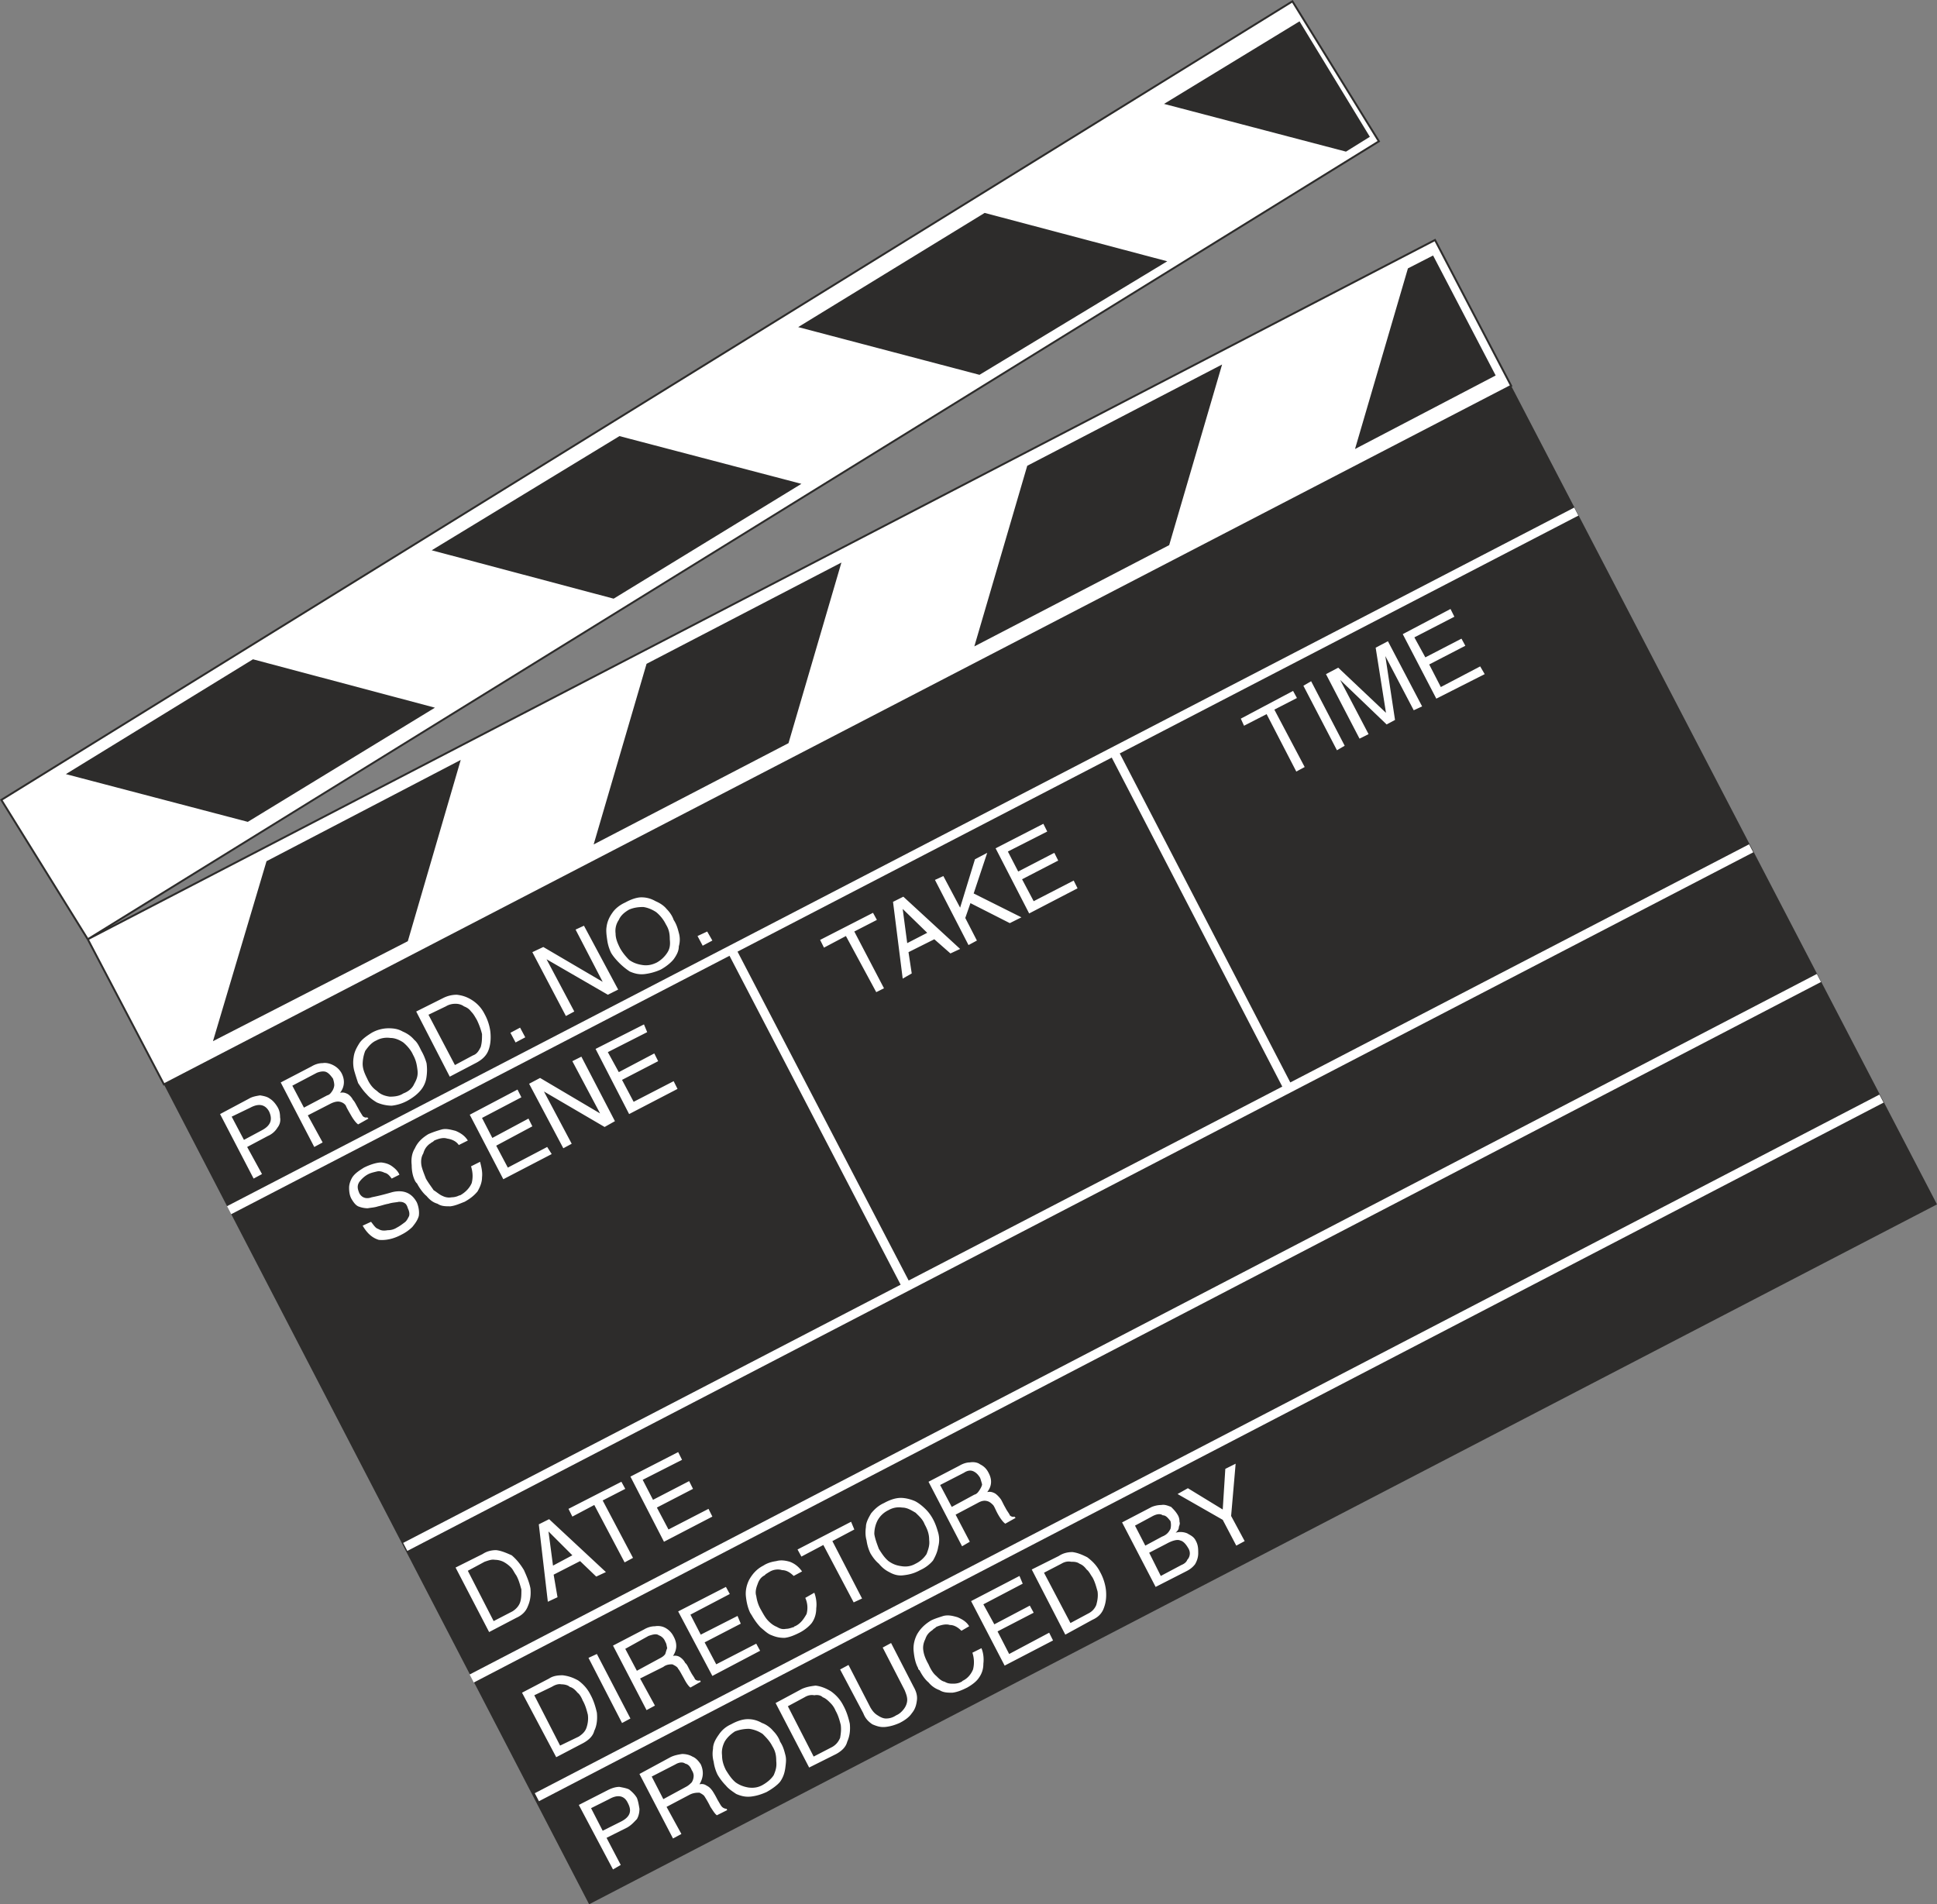
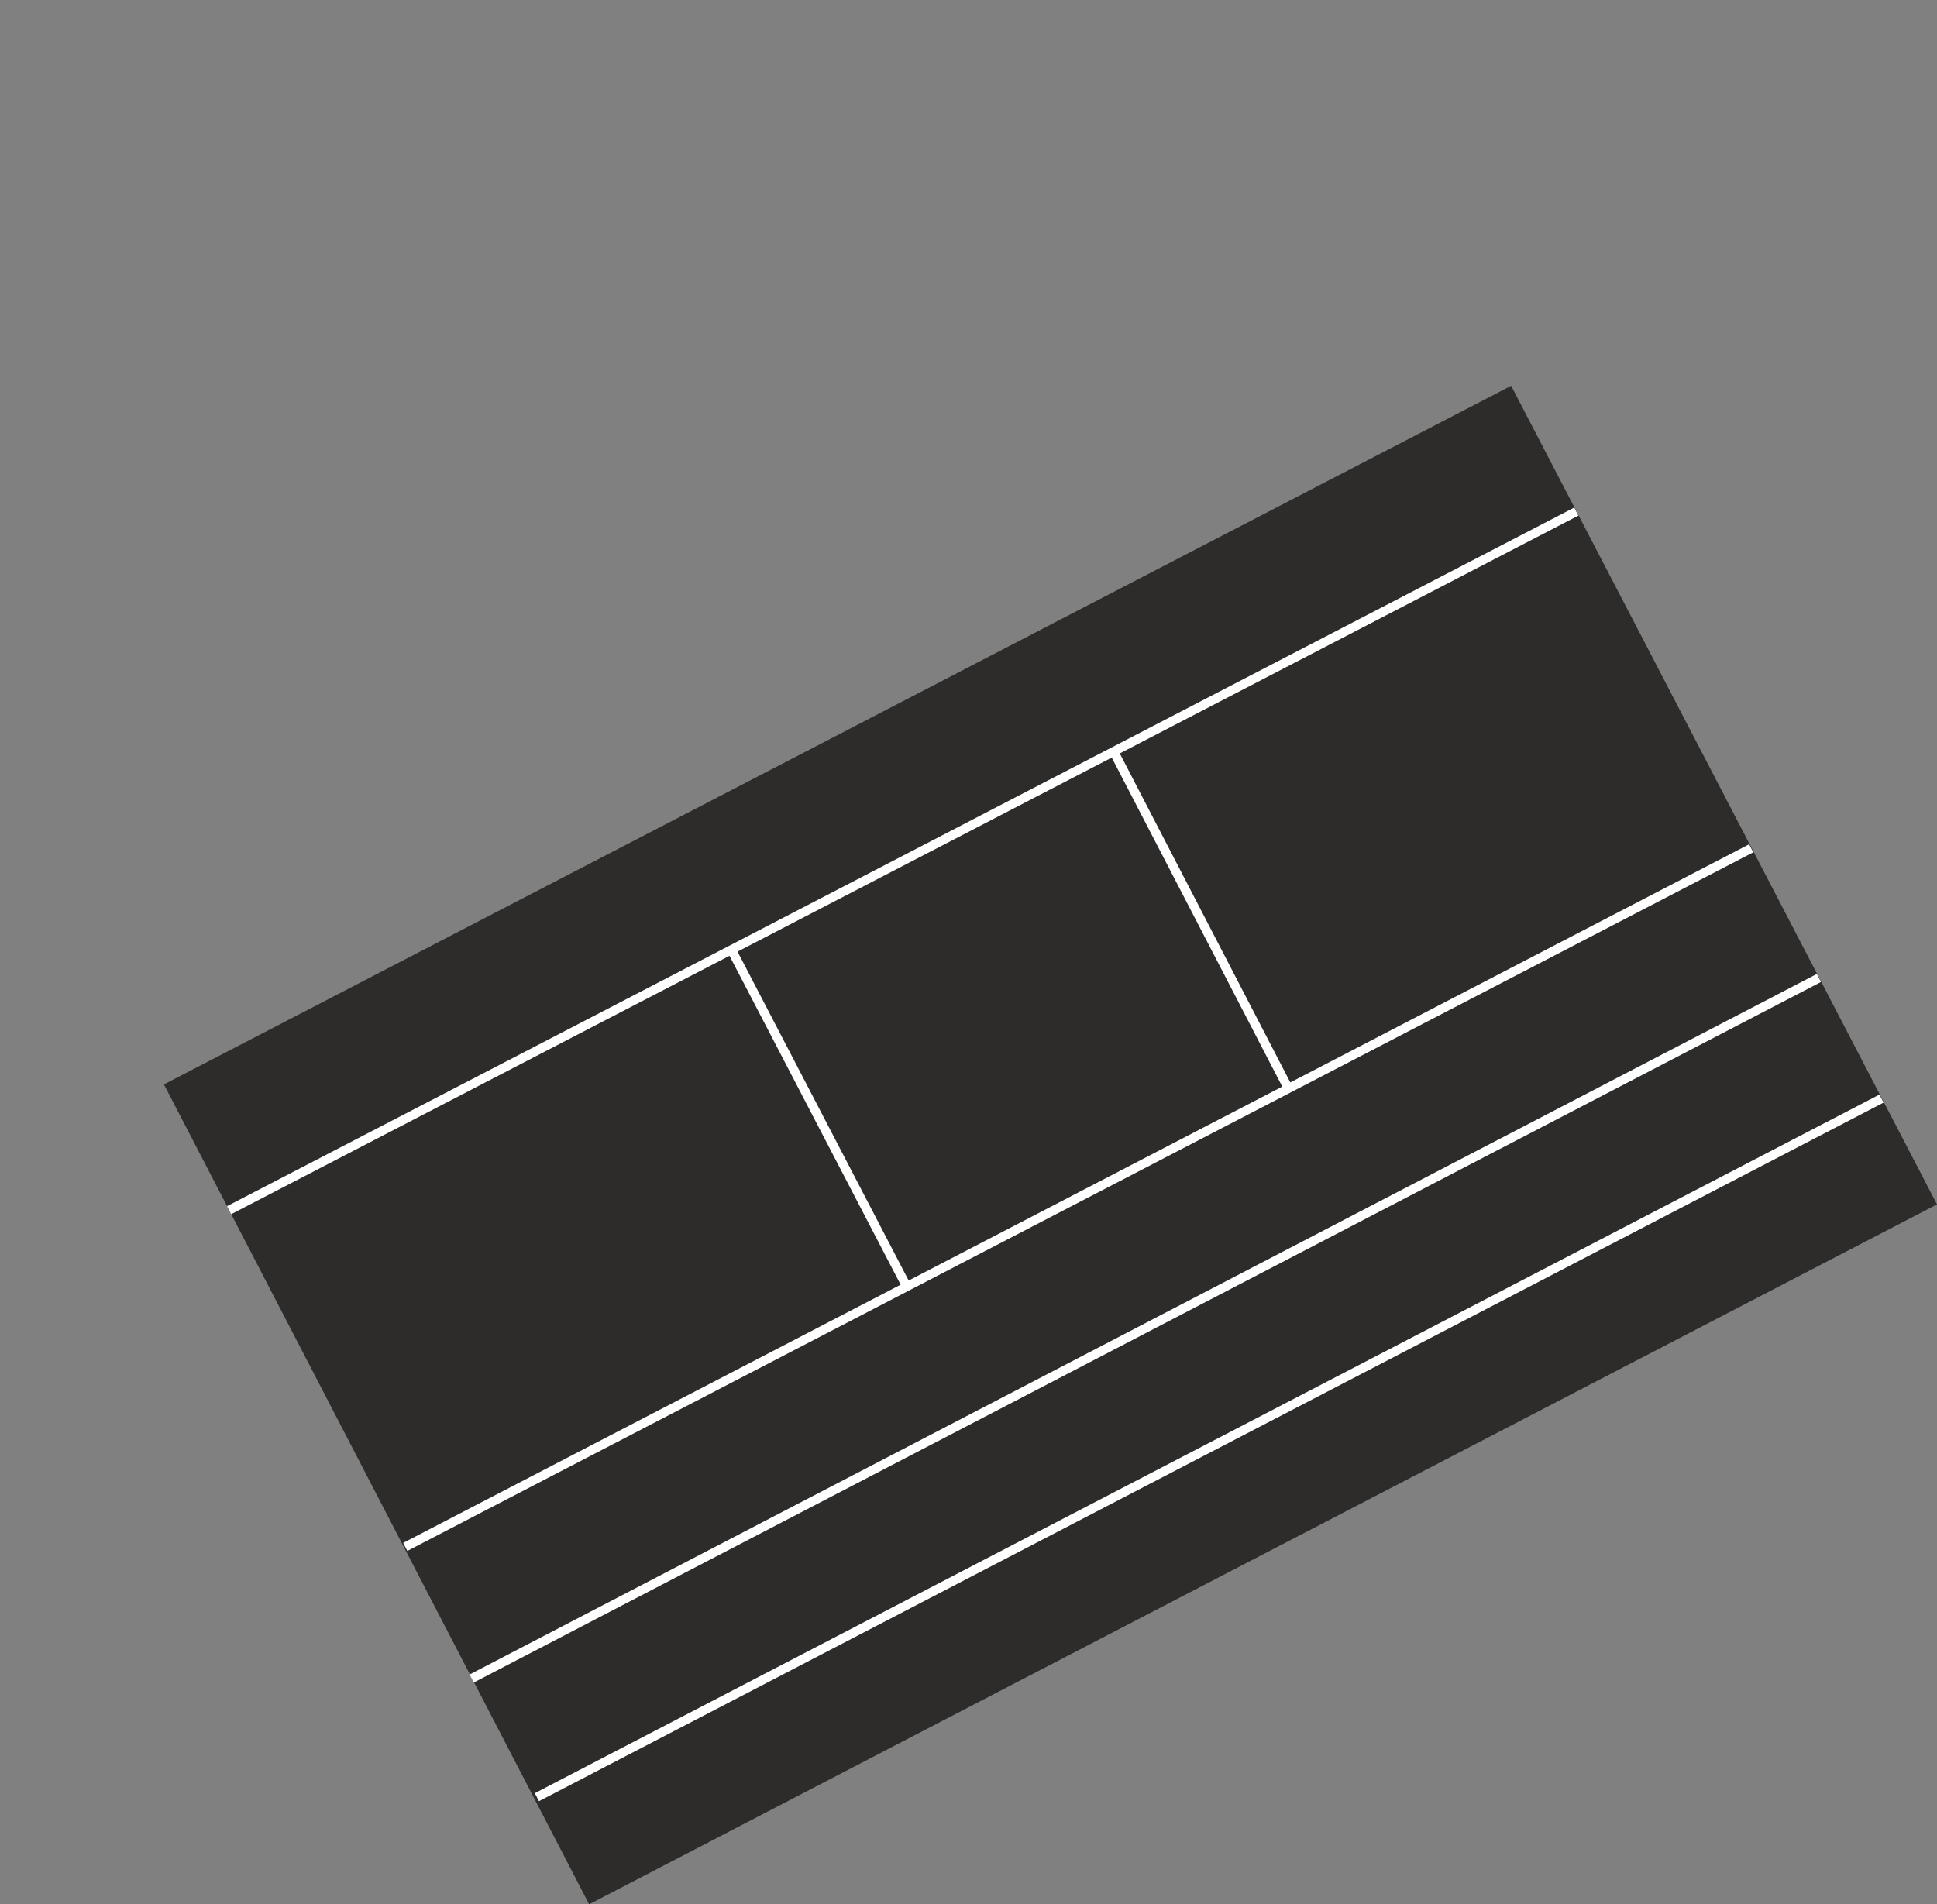
<svg xmlns="http://www.w3.org/2000/svg" width="288.198" height="283.398" viewBox="0 0 216.149 212.549">
  <rect x="0" y="0" width="216.149" height="212.549" fill="#808080" stroke="none" />
-   <path d="m358.118 357.657-8.496-16.272-150.336 78.048 8.496 16.2zm-14.76-27.288-9.648-15.624-144.072 89.136 9.648 15.552z" style="fill:#fff;stroke:#2d2c2b;stroke-width:.216;stroke-miterlimit:10.433" transform="translate(-189.489 -314.596)" />
  <path d="m405.638 449.025-47.52-91.368-150.336 77.976 47.448 91.512z" style="fill:#2d2c2b" transform="translate(-189.489 -314.596)" />
  <path d="m215.054 449.673 150.336-77.976M242.126 501.945l150.336-78.192m-143.064 91.44 150.048-77.976m-164.736 50.04 150.192-77.976M271.214 420.8l19.44 37.369m23.112-59.689 19.44 37.513m-118.152 13.68 150.336-77.976M242.126 501.945l150.336-78.192m-143.064 91.44 150.048-77.976m-164.736 50.04 150.192-77.976M271.214 420.8l19.44 37.369m23.112-59.689 19.44 37.513" style="fill:none;stroke:#fff;stroke-width:1.008;stroke-miterlimit:10.433" transform="translate(-189.489 -314.596)" />
-   <path d="M240.902 399.417 219.23 410.72l-5.976 20.088 21.744-11.16zm42.48-22.032-21.744 11.304-5.904 20.16 21.744-11.304zm42.48-22.105-21.744 11.305-5.904 20.16 21.744-11.304zm23.544-12.167-2.808 1.44-5.904 20.16 15.696-8.208zm-111.384 50.472-20.88 12.744L196.838 401l20.88-12.816zm40.896-24.985-20.952 12.817-20.304-5.4 20.952-12.744zm40.824-24.84-20.952 12.673-20.232-5.328 20.808-12.744zm22.608-13.895-2.664 1.656-20.304-5.328 15.12-9.216z" style="fill:#2d2c2b" transform="translate(-189.489 -314.596)" />
-   <path d="m215.342 439.233 1.368 2.592 2.016-1.08c.936-.504 1.224-1.152.792-2.088-.432-.792-1.152-.936-2.088-.432zm1.728 3.384 1.656 3.024-.936.504-3.744-7.2 3.24-1.728c.36-.216.792-.288 1.224-.36.432.072.792.144 1.08.36.36.216.648.576.864.936.216.36.288.72.288 1.152.072.36 0 .792-.288 1.152-.216.36-.576.72-1.08.936zm7.488 0-3.744-7.2 3.456-1.8c.36-.216.792-.36 1.224-.36.432-.072.864.072 1.152.216.432.216.72.504.936.864.432.792.36 1.584-.144 2.232.36-.072.576 0 .864.144a1.7 1.7 0 0 1 .576.648c.216.216.36.576.576.936.216.432.432.72.504.864.144.144.36.216.504.144l.144.144-1.152.648c-.216-.144-.504-.504-.792-1.008-.288-.504-.504-.864-.576-1.08-.144-.216-.36-.36-.648-.432-.288-.072-.648 0-1.08.216l-2.52 1.296 1.656 3.024zm-1.152-4.392 2.592-1.368c.288-.072.432-.288.576-.504.144-.216.216-.504.216-.648 0-.216-.072-.504-.144-.72-.216-.288-.432-.576-.72-.72-.288-.144-.72-.072-1.08.072l-2.736 1.44zm12.168-5.904c-.216-.504-.648-1.008-1.08-1.368-.432-.288-.936-.504-1.44-.504-.504-.072-1.08 0-1.584.288-.504.216-.864.648-1.224 1.152a4.26 4.26 0 0 0-.288 1.44c0 .576.216 1.08.504 1.656.288.648.648 1.08 1.08 1.368.432.432.936.576 1.44.648.576 0 1.08-.072 1.512-.36.576-.216 1.008-.576 1.224-1.08.288-.504.432-.936.36-1.512-.072-.576-.144-1.08-.504-1.728zm.936-.432c.216.36.432.864.576 1.368a5.319 5.319 0 0 1 0 1.512 2.866 2.866 0 0 1-.648 1.512c-.288.36-.792.792-1.44 1.152a4.747 4.747 0 0 1-1.8.576 4.271 4.271 0 0 1-1.656-.36c-.36-.216-.792-.504-1.152-.936-.36-.36-.648-.792-.936-1.224a31.604 31.604 0 0 1-.432-1.368 3.631 3.631 0 0 1-.072-1.512c.072-.576.288-1.008.648-1.584.288-.432.792-.792 1.368-1.152a3.856 3.856 0 0 1 1.872-.504c.576 0 1.08.072 1.584.36.504.216.936.504 1.296.936.36.288.576.792.792 1.224zm-.576-4.392 3.024-1.512c.432-.216.936-.36 1.512-.36.576.072 1.08.216 1.656.576.576.36 1.08.864 1.44 1.584.36.648.576 1.368.648 2.016.072.792 0 1.44-.216 2.016-.216.576-.648 1.008-1.296 1.368l-3.024 1.584zm4.32 5.976 2.016-1.08c.432-.144.648-.504.864-.936.144-.504.144-.936.144-1.44a8.104 8.104 0 0 0-.576-1.584c-.216-.36-.36-.648-.648-.936-.216-.288-.432-.432-.792-.576-.288-.216-.648-.288-.936-.288-.36 0-.72.072-1.08.288l-1.944.936zm6.768-2.52-.576-1.08 1.08-.576.576 1.08zm9.72-6.768-3.024-5.832.936-.432 3.816 7.128-1.152.576-6.84-3.96 3.096 5.832-.936.504-3.744-7.128 1.224-.576zm7.056-6.408a4.143 4.143 0 0 0-1.08-1.368c-.432-.288-.936-.504-1.44-.576-.576 0-1.08.072-1.584.288-.504.288-.936.648-1.152 1.152a2.17 2.17 0 0 0-.36 1.512c0 .576.216 1.08.504 1.656.288.504.648.936 1.008 1.296.504.36 1.008.504 1.512.576.504.072 1.008 0 1.584-.288a3.333 3.333 0 0 0 1.152-1.08c.288-.432.36-.864.288-1.512 0-.576-.072-1.08-.432-1.656zm.864-.504c.288.432.432.864.576 1.44a2.7 2.7 0 0 1 0 1.512c0 .504-.216.936-.576 1.44-.288.36-.792.792-1.44 1.152a6.195 6.195 0 0 1-1.8.504c-.648.072-1.152-.072-1.656-.288a7.27 7.27 0 0 1-1.152-.936c-.432-.432-.72-.792-.936-1.152a4.779 4.779 0 0 1-.432-1.44c-.072-.504-.144-1.008-.072-1.44.072-.576.288-1.08.648-1.584.288-.432.792-.864 1.44-1.152.648-.36 1.296-.576 1.8-.576.576 0 1.08.144 1.584.432.504.216.936.504 1.224.864.36.36.648.792.792 1.224zm3.24 2.88-.576-1.08 1.08-.504.576 1.008zm-33.84 25.56-.864.432c-.216-.288-.432-.576-.792-.648-.288-.144-.576-.216-.864-.144-.288.072-.648.144-.936.288-.432.216-.792.576-1.008.864-.288.432-.216.792 0 1.296.288.504.792.648 1.368.432 1.08-.216 1.8-.432 2.304-.576 1.224-.288 2.16.072 2.736 1.152.216.504.288 1.08.216 1.512-.144.504-.432.864-.72 1.224a4.73 4.73 0 0 1-1.224.864c-.936.504-1.8.648-2.52.576-.72-.216-1.296-.72-1.8-1.584l.936-.432c.288.36.504.72.792.792.36.216.648.216 1.08.144a1.8 1.8 0 0 0 1.008-.288c.288-.144.576-.36.864-.576.216-.144.36-.432.504-.72.072-.288 0-.576-.144-.864-.072-.288-.216-.504-.36-.576-.216-.144-.432-.144-.648-.144-.288.072-.72.072-1.152.216-.432.072-.792.216-1.152.288-.432.144-.792.144-1.152.216-.36 0-.72-.072-1.08-.216-.288-.144-.504-.432-.72-.792-.216-.36-.288-.792-.288-1.296 0-.36.144-.792.36-1.152.288-.432.72-.72 1.296-1.08.72-.36 1.44-.576 1.944-.576.576.072.936.216 1.296.504.288.216.576.504.72.864zm2.016 1.08c0-.072-.072-.072-.072-.144-.072 0-.072-.072-.144-.144-.288-.504-.432-1.152-.432-1.872-.072-.648 0-1.296.36-1.872.288-.648.792-1.152 1.512-1.584.504-.216.936-.36 1.44-.504.504-.144 1.008 0 1.584.144.504.216 1.008.504 1.368 1.08l-1.008.504c-.288-.432-.792-.648-1.296-.72-.432-.144-.936 0-1.44.216a.994.994 0 0 1-.288.216c-.144.072-.144.144-.216.144-.36.288-.576.576-.72 1.08-.216.36-.288.792-.216 1.296.072.432.288.936.504 1.512.288.504.576.864.864 1.296.36.216.648.504 1.008.648.288.144.648.216 1.008.144.288 0 .576-.072.864-.216h.072c.648-.36 1.08-.864 1.296-1.368.144-.576.144-1.152-.072-1.872l1.008-.504c.144.576.288 1.152.216 1.728 0 .576-.216 1.08-.504 1.584-.36.432-.792.792-1.44 1.152-.576.216-1.008.432-1.584.504-.576 0-1.008 0-1.44-.288-.504-.144-.864-.432-1.224-.864-.36-.288-.72-.792-1.008-1.296zm14.472-4.176.504.792-5.4 2.808-3.744-7.2 5.328-2.808.432.864-4.392 2.304 1.152 2.232 4.032-2.16.432.864-4.032 2.16 1.296 2.448zm5.904-3.744-3.096-5.832 1.008-.504 3.744 7.2-1.152.648-6.768-3.96 3.096 5.832-.936.504-3.816-7.2 1.224-.648zm8.208-3.6.432.864-5.4 2.808-3.744-7.272 5.4-2.736.36.864-4.392 2.232 1.224 2.232 3.96-2.088.432.864-4.032 2.088 1.296 2.448zm16.776-14.904-.432-.864 5.904-3.024.432.792-2.52 1.296 3.312 6.336-.864.432-3.384-6.264zm8.784 3.456-1.08-8.568 1.152-.576 6.336 5.832-1.08.504-1.8-1.584-2.88 1.44.36 2.376zm.504-3.96 2.232-1.152-2.736-2.664zm6.48-2.808 1.296 2.52-.936.504-3.744-7.272.936-.432 1.872 3.528 1.656-5.4 1.368-.72-1.512 4.536 5.328 2.664-1.296.648-4.392-2.232zm12.096-4.176.432.864-5.4 2.808-3.744-7.272 5.328-2.736.432.864-4.392 2.232 1.152 2.232 4.032-2.088.432.864-4.032 2.088 1.296 2.448zM328.31 395.6l-.36-.791 5.832-3.096.432.792-2.52 1.296 3.384 6.408-.936.504-3.312-6.408zm7.488-4.967 3.744 7.2-.864.504-3.744-7.2zm12.384 2.808-.936.432-3.168-6.048 1.08 7.128-.936.504-5.184-4.968 3.168 6.048-1.008.504-3.744-7.2 1.368-.72 5.328 5.04-1.152-7.272 1.368-.72zm6.48-4.464.504.864-5.4 2.736-3.744-7.2 5.328-2.808.432.864-4.464 2.304 1.224 2.232 4.032-2.088.432.792-4.032 2.088 1.296 2.52zM240.326 489.56l3.024-1.511c.432-.288.936-.432 1.512-.432.576.072 1.08.288 1.728.576.504.432.936.936 1.368 1.656.288.648.576 1.296.72 2.016.072.72 0 1.368-.288 2.016-.216.576-.648 1.008-1.296 1.296l-3.024 1.584zm4.248 5.977 2.088-1.08c.36-.216.72-.576.864-1.008.144-.432.144-.864.144-1.44-.144-.504-.288-1.08-.576-1.584-.216-.288-.36-.648-.576-.864a3.385 3.385 0 0 0-.864-.648 2.217 2.217 0 0 0-.936-.216c-.36-.072-.72.072-1.152.216l-1.872 1.008zm6.048-2.16-1.008-8.64 1.152-.576 6.336 5.904-1.08.504-1.8-1.728-2.952 1.512.432 2.52zm.576-4.032 2.16-1.152-2.664-2.664zm2.16-5.472-.432-.864 5.904-3.024.432.792-2.52 1.296 3.384 6.408-.936.504-3.384-6.408zm15.192-.864.432.864-5.4 2.808-3.744-7.272 5.328-2.736.432.864-4.392 2.232 1.152 2.232 4.032-2.088.432.864-4.032 2.088 1.296 2.448zm-20.808 20.52 3.024-1.584c.432-.288.936-.36 1.512-.36.576.072 1.08.216 1.728.576.504.36 1.008.864 1.368 1.584.36.648.576 1.368.72 2.016.072.72 0 1.44-.288 2.016-.144.576-.576 1.008-1.224 1.368l-3.024 1.584zm4.248 5.904 2.088-1.008c.432-.288.72-.576.864-1.008.144-.432.216-.936.144-1.44-.144-.576-.288-1.08-.576-1.584-.144-.36-.36-.72-.576-.864-.288-.36-.576-.576-.864-.648-.216-.216-.648-.288-.936-.288-.36-.072-.72.072-1.08.288l-1.944.936zm4.104-10.224 3.744 7.2-.936.504-3.744-7.272zm5.544 6.264-3.744-7.2 3.456-1.8c.36-.216.792-.36 1.224-.36.432-.072.864 0 1.224.216s.648.504.864.936c.432.792.36 1.512-.072 2.16a1 1 0 0 1 .792.144 1.7 1.7 0 0 1 .576.648c.216.144.36.576.576.936.216.432.432.648.504.864a.56.56 0 0 0 .576.144l.072.144-1.152.648c-.216-.144-.504-.576-.72-1.008-.288-.504-.504-.936-.648-1.08-.072-.216-.36-.36-.648-.504-.216 0-.648 0-1.008.288l-2.592 1.296 1.656 3.024zm-1.08-4.392 2.52-1.368c.288-.144.504-.288.648-.504.072-.216.144-.504.216-.648-.072-.288-.072-.504-.216-.72a1.189 1.189 0 0 0-.72-.72c-.288-.216-.72-.072-1.152.072l-2.592 1.44zm13.32-3.024.432.792-5.328 2.808-3.816-7.2 5.328-2.736.432.792-4.392 2.304 1.152 2.232 4.104-2.088.36.864-4.032 2.088 1.296 2.448zm-.504-3.168c0-.072-.072-.072-.072-.072 0-.072 0-.072-.072-.144-.288-.576-.432-1.224-.504-1.872-.072-.648.072-1.296.36-1.872.36-.648.864-1.224 1.584-1.584.432-.288.936-.432 1.44-.504.504-.144 1.008-.072 1.512.072.576.216 1.008.576 1.368 1.08l-.936.504c-.36-.36-.792-.648-1.296-.648-.432-.144-1.008-.072-1.44.216-.144.072-.216.144-.36.216l-.144.144c-.432.216-.648.576-.792 1.008-.144.36-.288.864-.144 1.296.072.504.216 1.008.504 1.512.288.504.504.936.864 1.296.288.288.576.504.936.648.36.216.648.288 1.008.216.36 0 .648-.144.936-.216v-.072h.072c.648-.288 1.008-.864 1.296-1.368a2.658 2.658 0 0 0-.144-1.8l1.008-.576c.216.576.288 1.224.216 1.728 0 .576-.144 1.152-.504 1.656-.288.36-.792.792-1.368 1.08-.576.288-1.08.504-1.656.576-.504 0-.936-.072-1.44-.288-.432-.144-.792-.504-1.224-.864-.36-.36-.72-.864-1.008-1.368zm5.544-6.552-.432-.792 5.976-3.096.36.864-2.448 1.296 3.312 6.408-.936.432-3.384-6.408zm13.752-3.6c-.216-.576-.648-.936-1.008-1.296-.504-.288-.936-.576-1.512-.576a2.297 2.297 0 0 0-1.512.288 2.72 2.72 0 0 0-1.224 1.152c-.216.432-.36.936-.36 1.512.072.504.288 1.08.504 1.656.36.576.648 1.008 1.08 1.368.504.36.936.504 1.512.576.504.072 1.008 0 1.512-.288a3.022 3.022 0 0 0 1.224-1.08c.216-.576.36-1.008.288-1.584 0-.576-.144-1.08-.504-1.728zm1.008-.432c.216.432.36.864.504 1.368a2.958 2.958 0 0 1 0 1.584c-.072.504-.288 1.008-.576 1.512-.288.36-.792.792-1.44 1.08-.648.36-1.224.504-1.872.576-.576.072-1.08-.072-1.584-.36-.432-.216-.792-.504-1.152-.936-.432-.36-.72-.792-.936-1.152a4.779 4.779 0 0 1-.432-1.44c-.144-.504-.144-1.008-.072-1.512 0-.504.288-1.008.576-1.512.36-.432.792-.864 1.44-1.152.648-.36 1.296-.576 1.872-.576.504 0 1.08.144 1.584.36.432.216.864.576 1.224.936.36.36.648.792.864 1.224zm3.168 2.88-3.744-7.2 3.456-1.8c.36-.216.792-.36 1.152-.36.432-.072.864 0 1.152.216.432.216.72.504.936.936.432.792.36 1.512-.144 2.16.36-.072.576 0 .864.144.216.144.432.36.648.648.144.216.288.576.504.936.216.432.432.648.504.864.144.144.36.216.504.144l.144.144-1.152.648c-.216-.144-.504-.504-.792-1.008-.288-.504-.432-.936-.576-1.08-.144-.144-.36-.36-.648-.432-.288-.072-.576-.072-1.08.216l-2.448 1.296 1.584 3.024zm-1.152-4.392 2.52-1.368c.288-.072.432-.288.576-.504.144-.216.288-.504.288-.648a9.065 9.065 0 0 0-.216-.72c-.216-.36-.432-.576-.72-.72-.288-.144-.648-.144-1.08.144l-2.664 1.368zm-40.248 33.624 1.296 2.52 2.016-1.008c1.008-.504 1.296-1.152.792-2.088-.36-.792-1.08-1.008-2.088-.432zm1.728 3.312 1.584 3.024-.864.504-3.816-7.2 3.24-1.656c.432-.216.864-.36 1.296-.36.36.072.792.144 1.08.288.36.288.648.576.864.936.144.36.216.792.288 1.224 0 .36-.072.792-.288 1.152-.288.288-.576.648-1.08.936zm7.416.072-3.744-7.2 3.456-1.872c.432-.216.864-.288 1.296-.36.36 0 .792.072 1.152.288.36.144.648.432.936.864.36.792.288 1.512-.144 2.232.36-.072.576 0 .792.144.288.144.432.288.648.576.144.216.36.576.576 1.008.216.36.36.648.504.792.144.144.36.216.504.216l.072.144-1.152.576c-.216-.144-.432-.504-.72-.936a10.888 10.888 0 0 0-.648-1.152c-.072-.144-.288-.288-.576-.432-.288 0-.648 0-1.08.216l-2.592 1.368 1.656 3.024zm-1.08-4.392 2.52-1.368c.288-.144.504-.36.648-.504a1.39 1.39 0 0 0 .216-.72c0-.216-.072-.432-.216-.648-.144-.36-.36-.648-.72-.72-.288-.216-.72-.144-1.08.072l-2.664 1.368zm12.168-5.904c-.288-.576-.72-1.008-1.08-1.368a3.493 3.493 0 0 0-1.512-.576c-.504 0-1.008.072-1.584.288-.432.288-.864.648-1.152 1.152-.216.432-.36.936-.288 1.512 0 .576.144 1.08.432 1.656.36.576.648 1.008 1.08 1.368.504.36 1.008.504 1.44.576.576.072 1.08 0 1.584-.288s.936-.648 1.224-1.08c.216-.504.36-.936.288-1.584 0-.576-.072-1.08-.432-1.656zm.864-.504c.288.432.432.864.576 1.44.144.504.072.936 0 1.512-.072.504-.216 1.008-.576 1.512-.288.36-.864.792-1.512 1.152-.648.288-1.152.432-1.728.504-.648.072-1.152-.072-1.656-.288-.432-.288-.864-.576-1.152-.936a6.163 6.163 0 0 1-.936-1.224 4.779 4.779 0 0 1-.432-1.44 3.3 3.3 0 0 1-.072-1.44c0-.576.288-1.08.648-1.584.288-.432.72-.864 1.368-1.152.648-.36 1.296-.576 1.872-.576.576 0 1.08.144 1.584.432.432.144.936.504 1.224.864.36.36.648.792.792 1.224zm-.504-4.32 2.952-1.584c.504-.216.936-.288 1.512-.36.576.072 1.152.288 1.728.648.504.36 1.008.864 1.368 1.584.36.648.576 1.368.72 2.016.072.72 0 1.368-.288 2.016-.144.576-.576 1.008-1.224 1.368l-3.024 1.512zm4.248 5.976 2.088-1.08c.36-.216.648-.504.864-1.008.072-.432.144-.864.072-1.44-.144-.576-.288-1.08-.576-1.584a2.59 2.59 0 0 0-.576-.864c-.288-.288-.504-.504-.864-.648-.216-.216-.576-.288-.936-.216-.36-.072-.72 0-1.08.216l-1.872 1.008zm5.544-4.824-2.592-4.896.936-.504 2.448 4.752c.216.36.432.648.792.864.216.144.576.36.936.36.36 0 .72-.072 1.152-.36.36-.144.648-.432.864-.72.216-.288.36-.648.36-1.008s-.144-.72-.288-1.08l-2.448-4.752.936-.504 2.52 4.896c.288.504.432 1.008.36 1.512-.072.576-.216 1.008-.576 1.44-.288.432-.792.792-1.368 1.08-.504.216-.936.36-1.512.432-.576.072-1.008-.072-1.512-.288-.432-.288-.792-.648-1.008-1.224zm6.264-4.824s-.072 0-.072-.072c-.072 0-.072-.072-.072-.144-.288-.504-.432-1.152-.504-1.872-.072-.648.072-1.296.36-1.872.36-.648.864-1.152 1.584-1.584.432-.216.936-.36 1.368-.504.576-.144 1.08 0 1.584.144.504.216 1.008.504 1.296 1.008l-.864.504c-.36-.36-.792-.648-1.296-.648-.432-.144-1.008 0-1.512.216a.994.994 0 0 1-.288.216l-.144.144c-.432.288-.648.576-.792 1.008-.216.432-.288.864-.216 1.296.072.504.288 1.008.576 1.512.216.504.504 1.008.864 1.296.288.288.576.576.936.648.36.216.648.216 1.008.216.288 0 .648-.072.864-.216h.072v-.072c.648-.288 1.008-.792 1.224-1.296a3.34 3.34 0 0 0-.072-1.872l1.008-.504c.216.504.288 1.152.216 1.728 0 .576-.144 1.08-.504 1.584-.288.432-.792.792-1.296 1.08-.576.288-1.08.504-1.656.576-.504 0-1.008 0-1.44-.288a2.747 2.747 0 0 1-1.224-.864c-.36-.288-.72-.792-1.008-1.368zm14.472-4.176.432.864-5.4 2.808-3.744-7.2 5.4-2.808.36.864-4.392 2.304 1.224 2.232 3.96-2.088.432.792-4.032 2.088 1.296 2.52zm-1.944-7.056 3.024-1.512c.432-.288.936-.432 1.512-.432.576.072 1.08.288 1.656.576.576.432 1.08.936 1.44 1.656.36.648.576 1.368.648 2.016.072.72 0 1.368-.216 1.944-.216.648-.648 1.08-1.296 1.368l-3.024 1.656zm4.32 5.976 2.016-1.08c.432-.216.72-.576.864-.936.144-.504.216-1.008.144-1.512-.144-.504-.288-1.08-.576-1.584-.216-.288-.36-.648-.648-.864-.216-.288-.432-.504-.792-.648-.288-.216-.648-.216-.936-.216-.36-.072-.72 0-1.08.216l-1.944 1.008zm9.504-4.032-3.744-7.2 3.312-1.728c.36-.144.72-.216 1.08-.216.36-.072.72.072 1.08.216.288.288.504.504.72.864.144.216.216.504.216.792.072.216 0 .36-.072.576 0 .288-.144.432-.36.648a1.946 1.946 0 0 1 1.296.072c.36.216.72.36.936.792.288.504.288.936.288 1.44 0 .432-.144.864-.36 1.224-.288.36-.576.576-1.008.792zm.576-1.224 2.304-1.224c.36-.144.576-.36.648-.576.216-.216.288-.504.288-.72 0-.216-.072-.432-.216-.648-.216-.36-.504-.72-.864-.792-.288-.144-.864 0-1.512.36l-1.944 1.008zm-1.728-3.384 1.872-1.008c.576-.216.792-.576.936-.864a1.755 1.755 0 0 0 0-.864c-.288-.36-.504-.648-.864-.648-.288-.216-.72-.144-1.224.144l-1.872 1.008zm10.152 0-1.512-2.88-5.04-2.88 1.152-.648 3.888 2.376.288-4.536 1.152-.576-.504 5.832 1.512 2.808z" style="fill:#fff" transform="translate(-189.489 -314.596)" />
</svg>